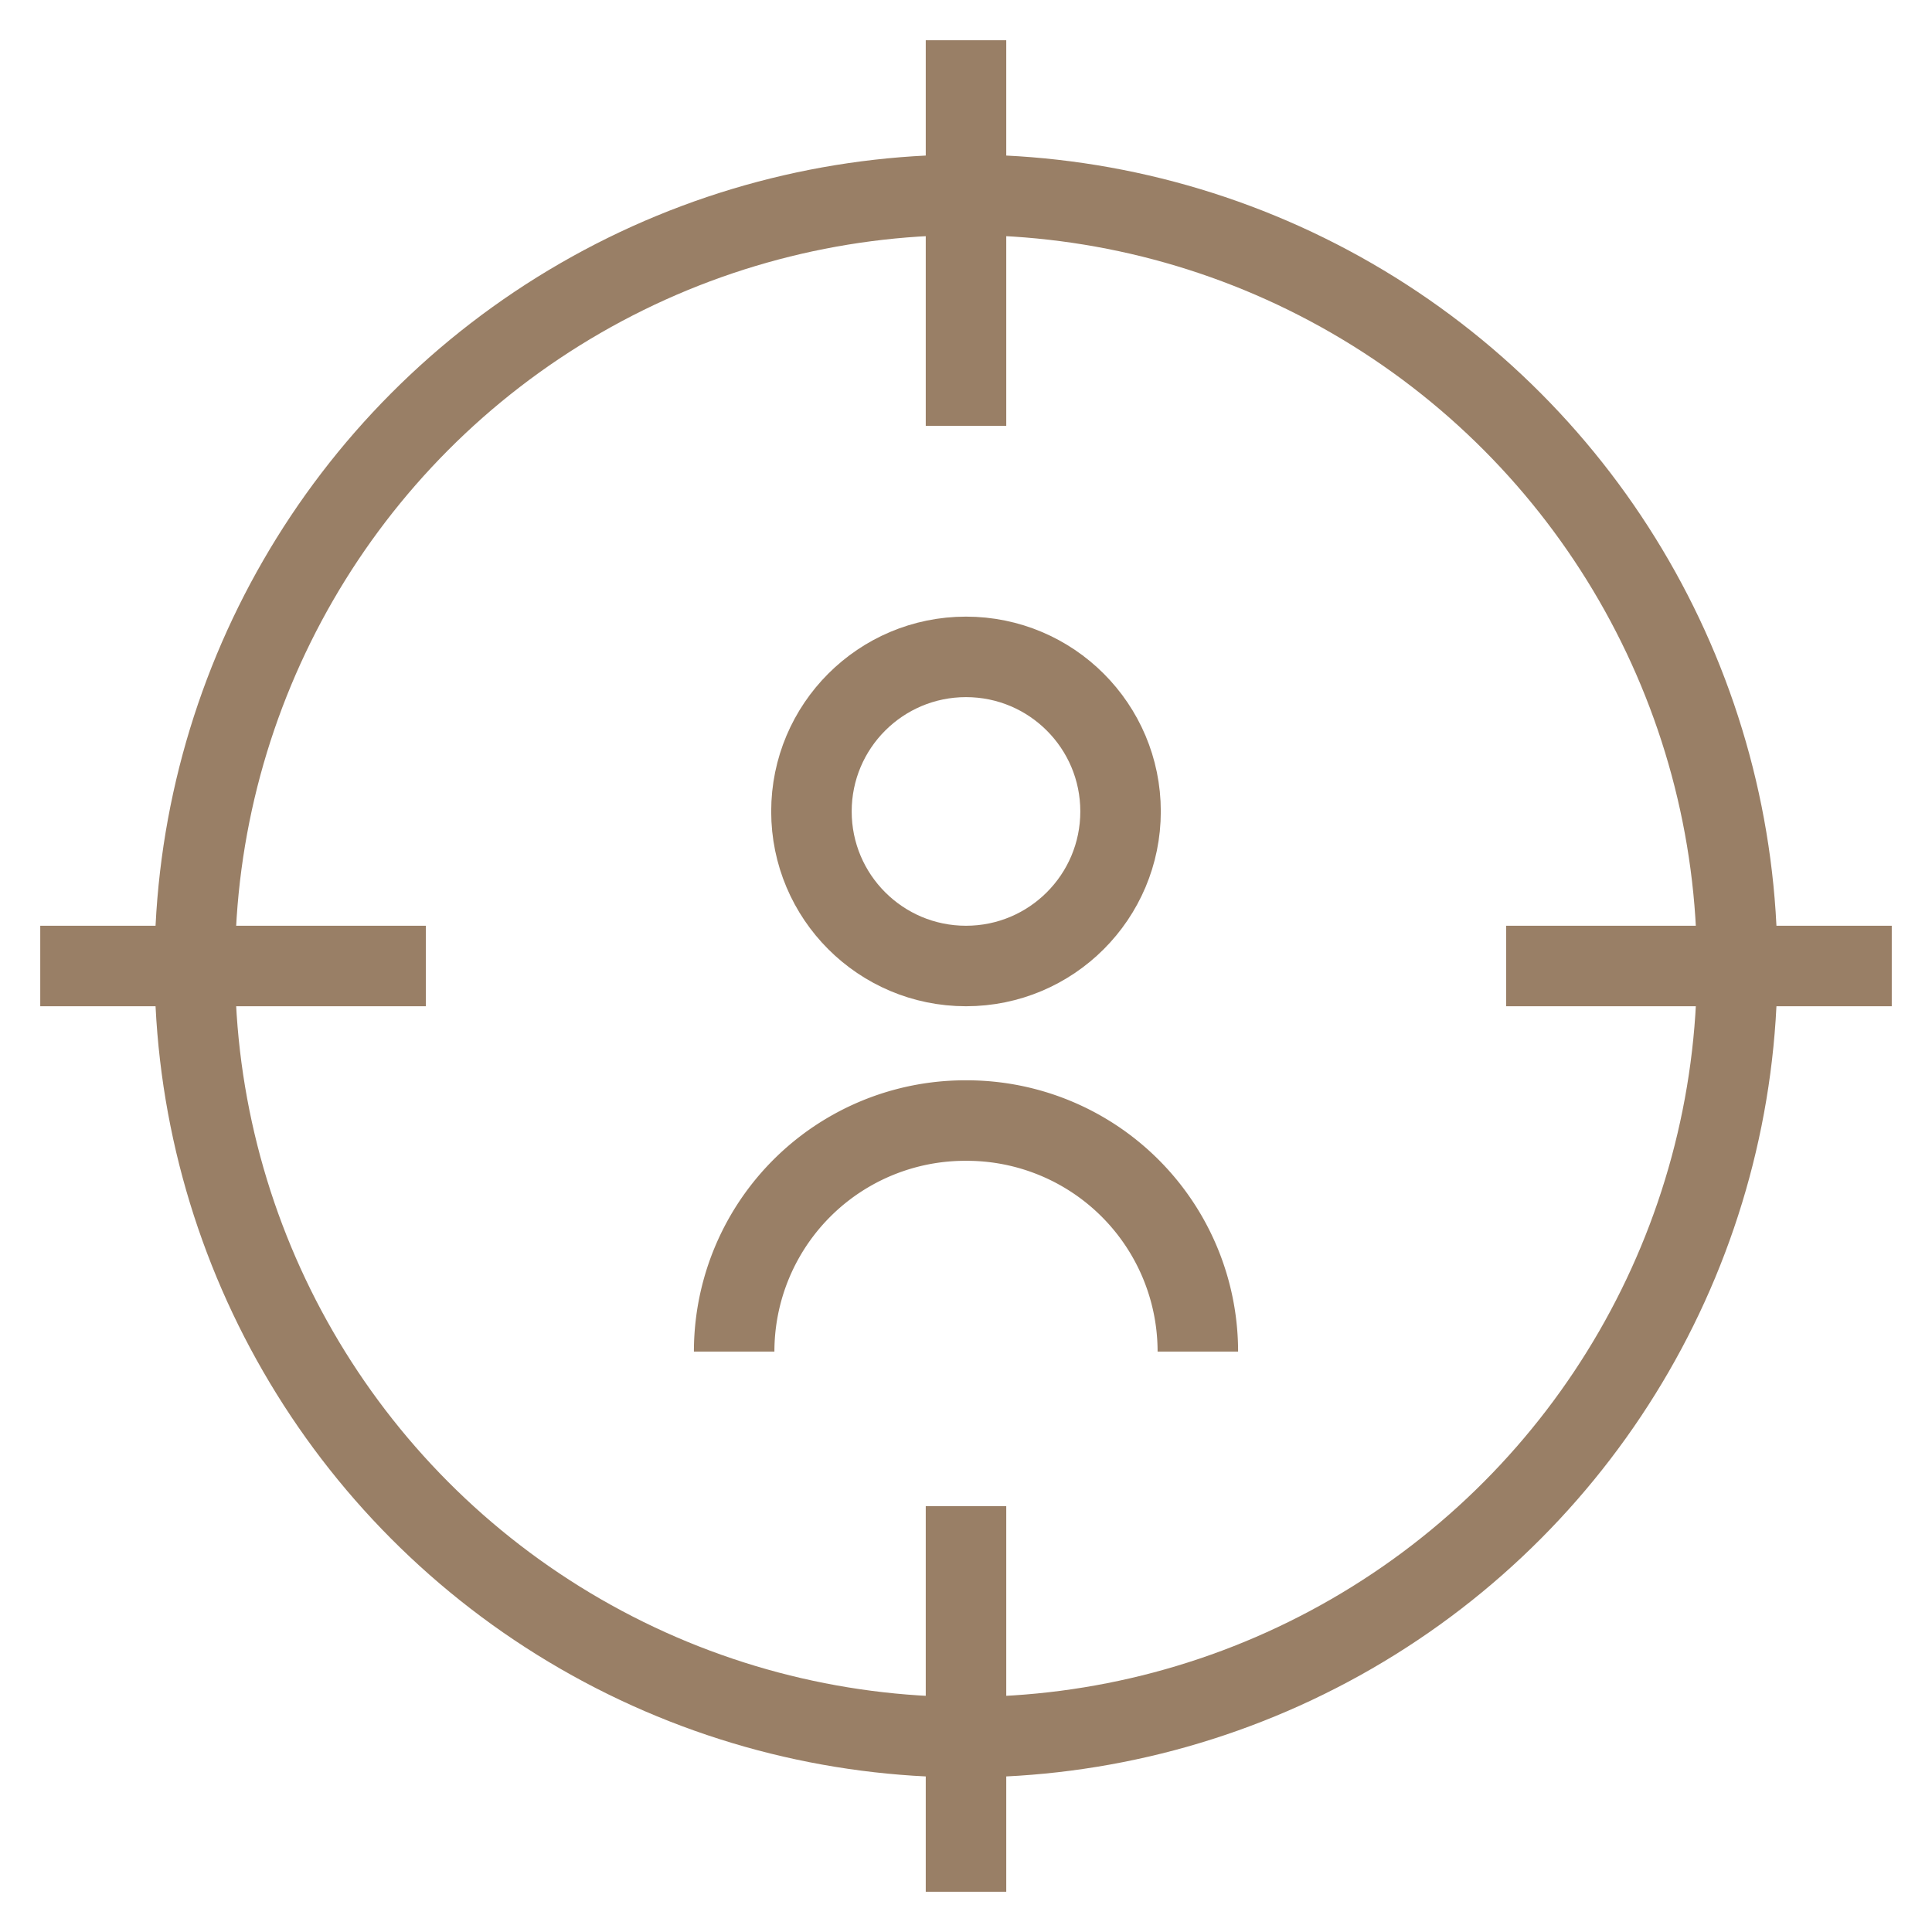
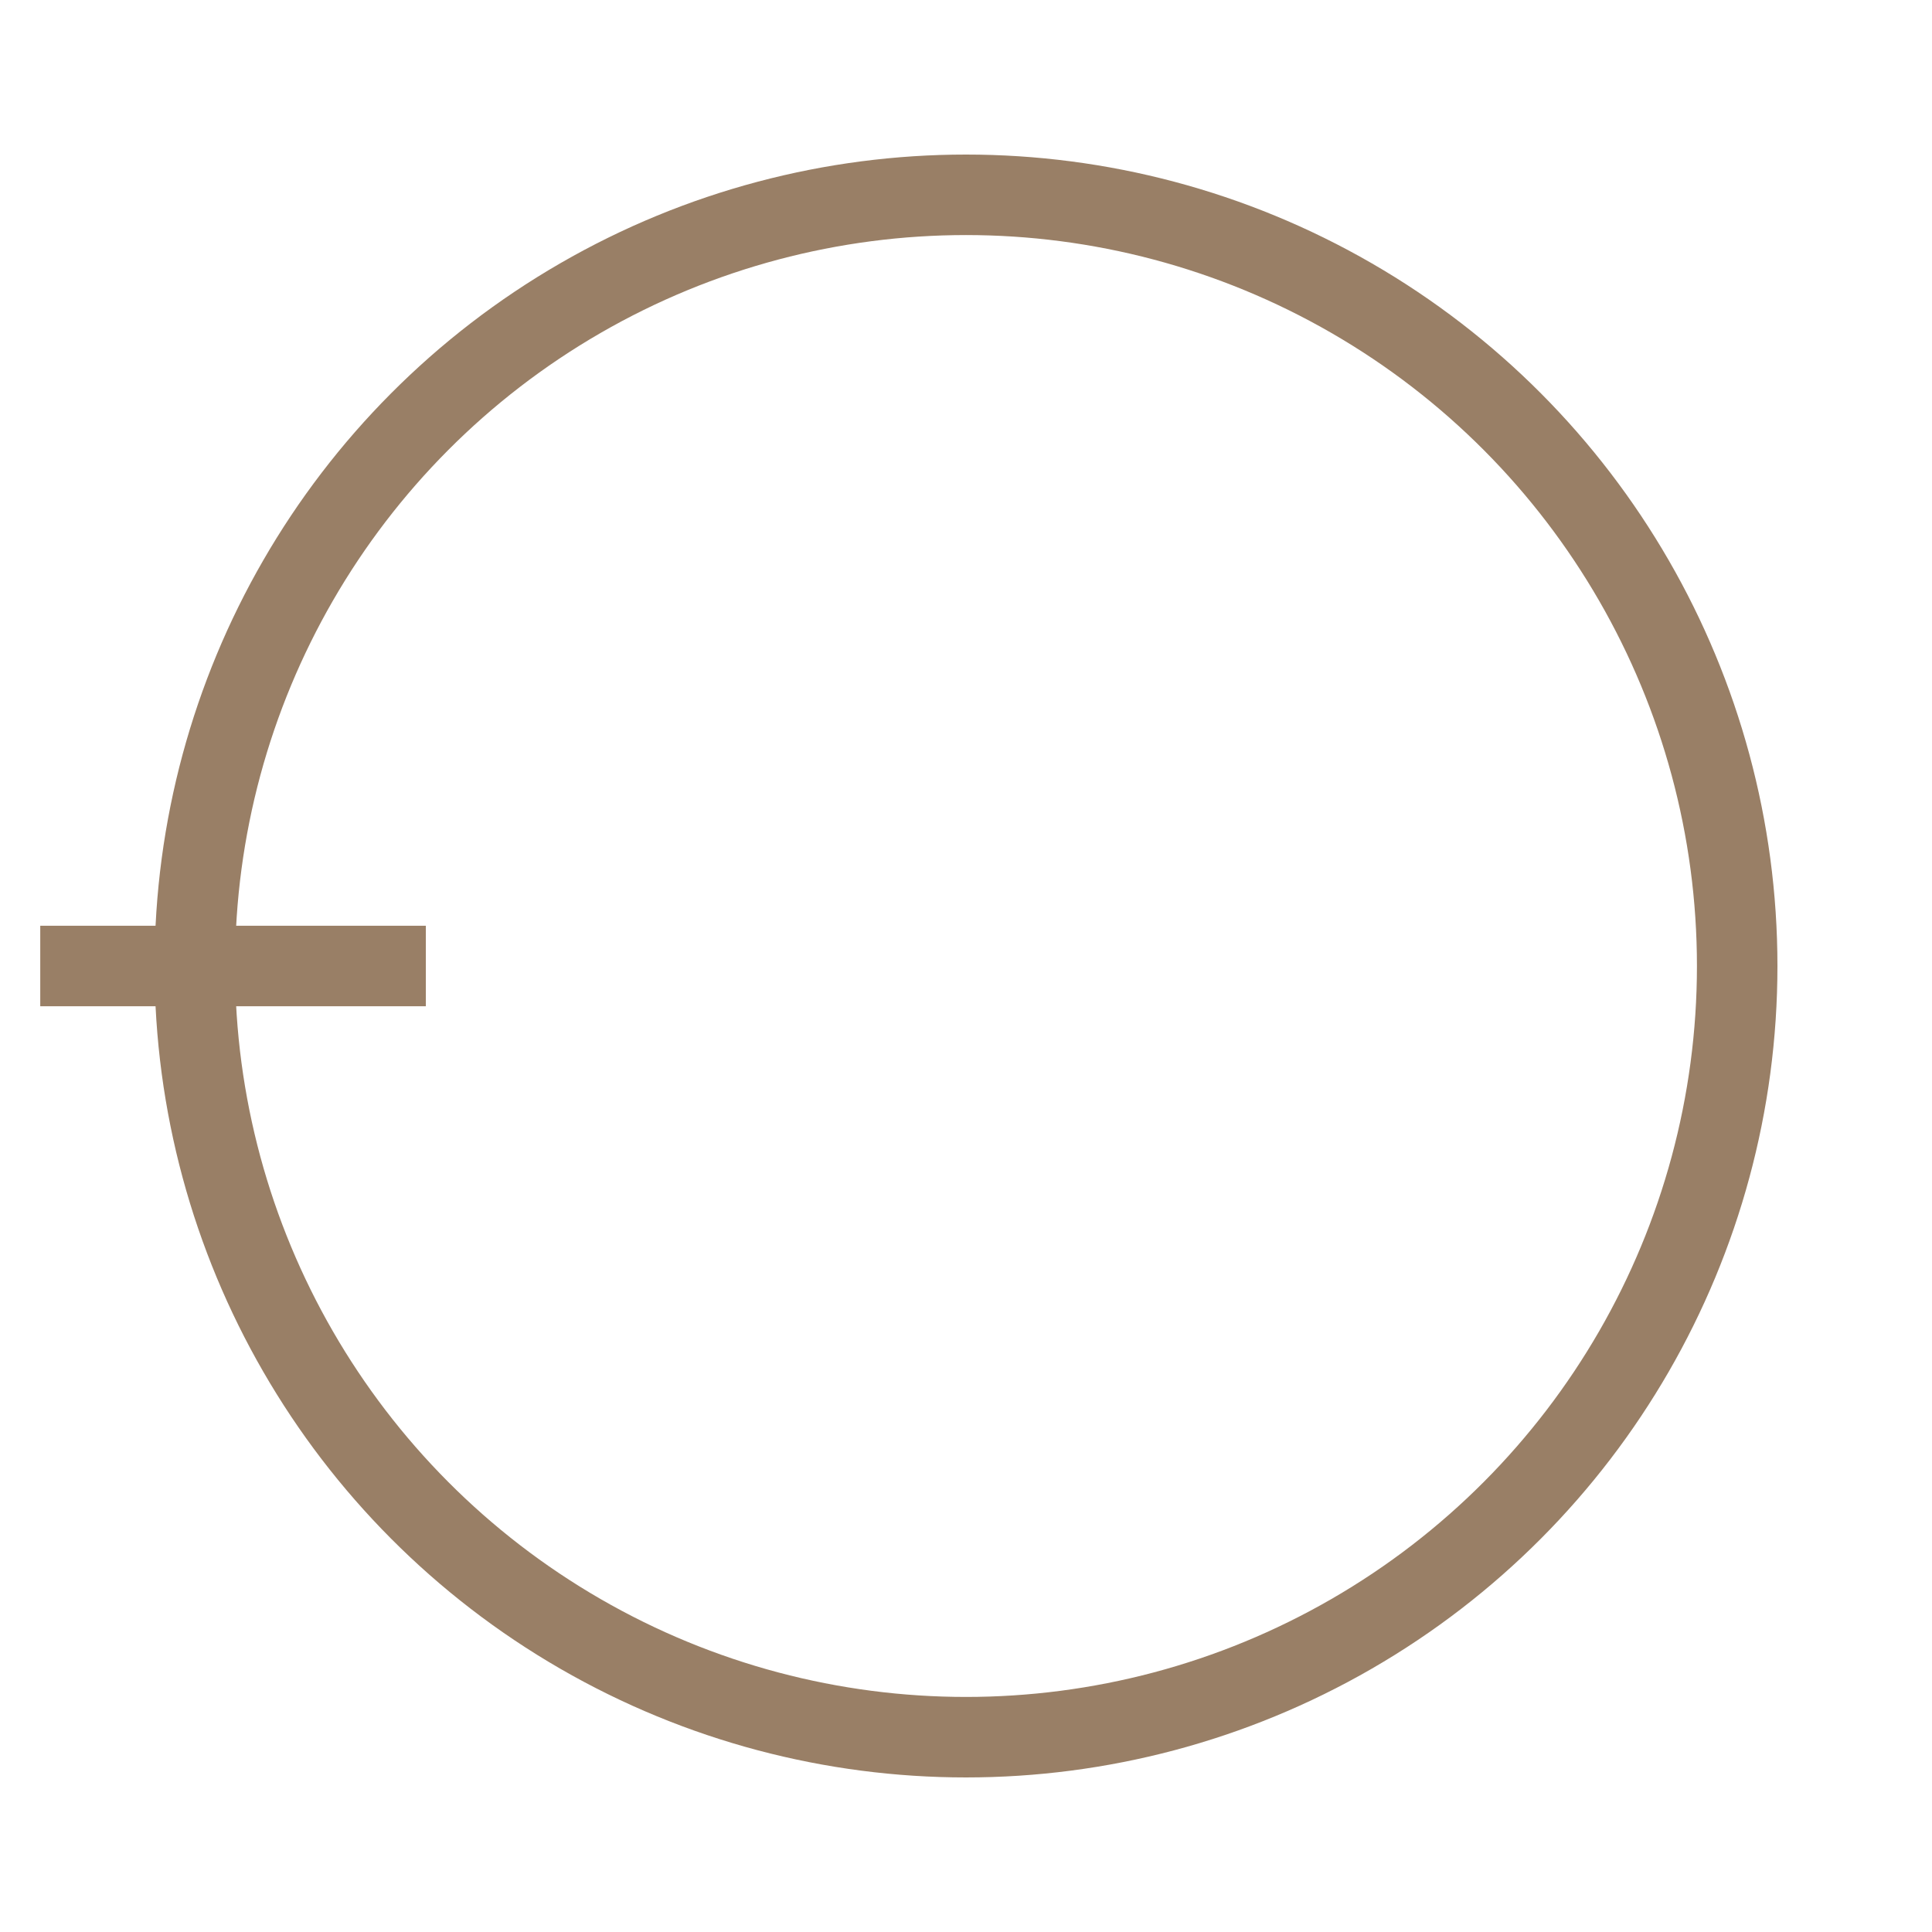
<svg xmlns="http://www.w3.org/2000/svg" id="Layer_1" data-name="Layer 1" viewBox="0 0 24 24" stroke-width="1" width="44" height="44" color="#997F66">
  <defs>
    <style>.cls-63ce74b6ea57ea6c8380063e-1{fill:none;stroke:currentColor;stroke-miterlimit:10;}</style>
  </defs>
-   <line class="cls-63ce74b6ea57ea6c8380063e-1" x1="12" y1="0.5" x2="12" y2="5.29" />
-   <line class="cls-63ce74b6ea57ea6c8380063e-1" x1="12" y1="18.71" x2="12" y2="23.5" />
-   <line class="cls-63ce74b6ea57ea6c8380063e-1" x1="23.5" y1="12" x2="18.71" y2="12" />
  <line class="cls-63ce74b6ea57ea6c8380063e-1" x1="5.29" y1="12" x2="0.5" y2="12" />
  <circle class="cls-63ce74b6ea57ea6c8380063e-1" cx="12" cy="12" r="9.58" />
-   <path class="cls-63ce74b6ea57ea6c8380063e-1" d="M9.12,16.79A2.87,2.87,0,0,1,12,13.92h0a2.87,2.87,0,0,1,2.88,2.87" />
-   <circle class="cls-63ce74b6ea57ea6c8380063e-1" cx="12" cy="10.08" r="1.92" />
</svg>